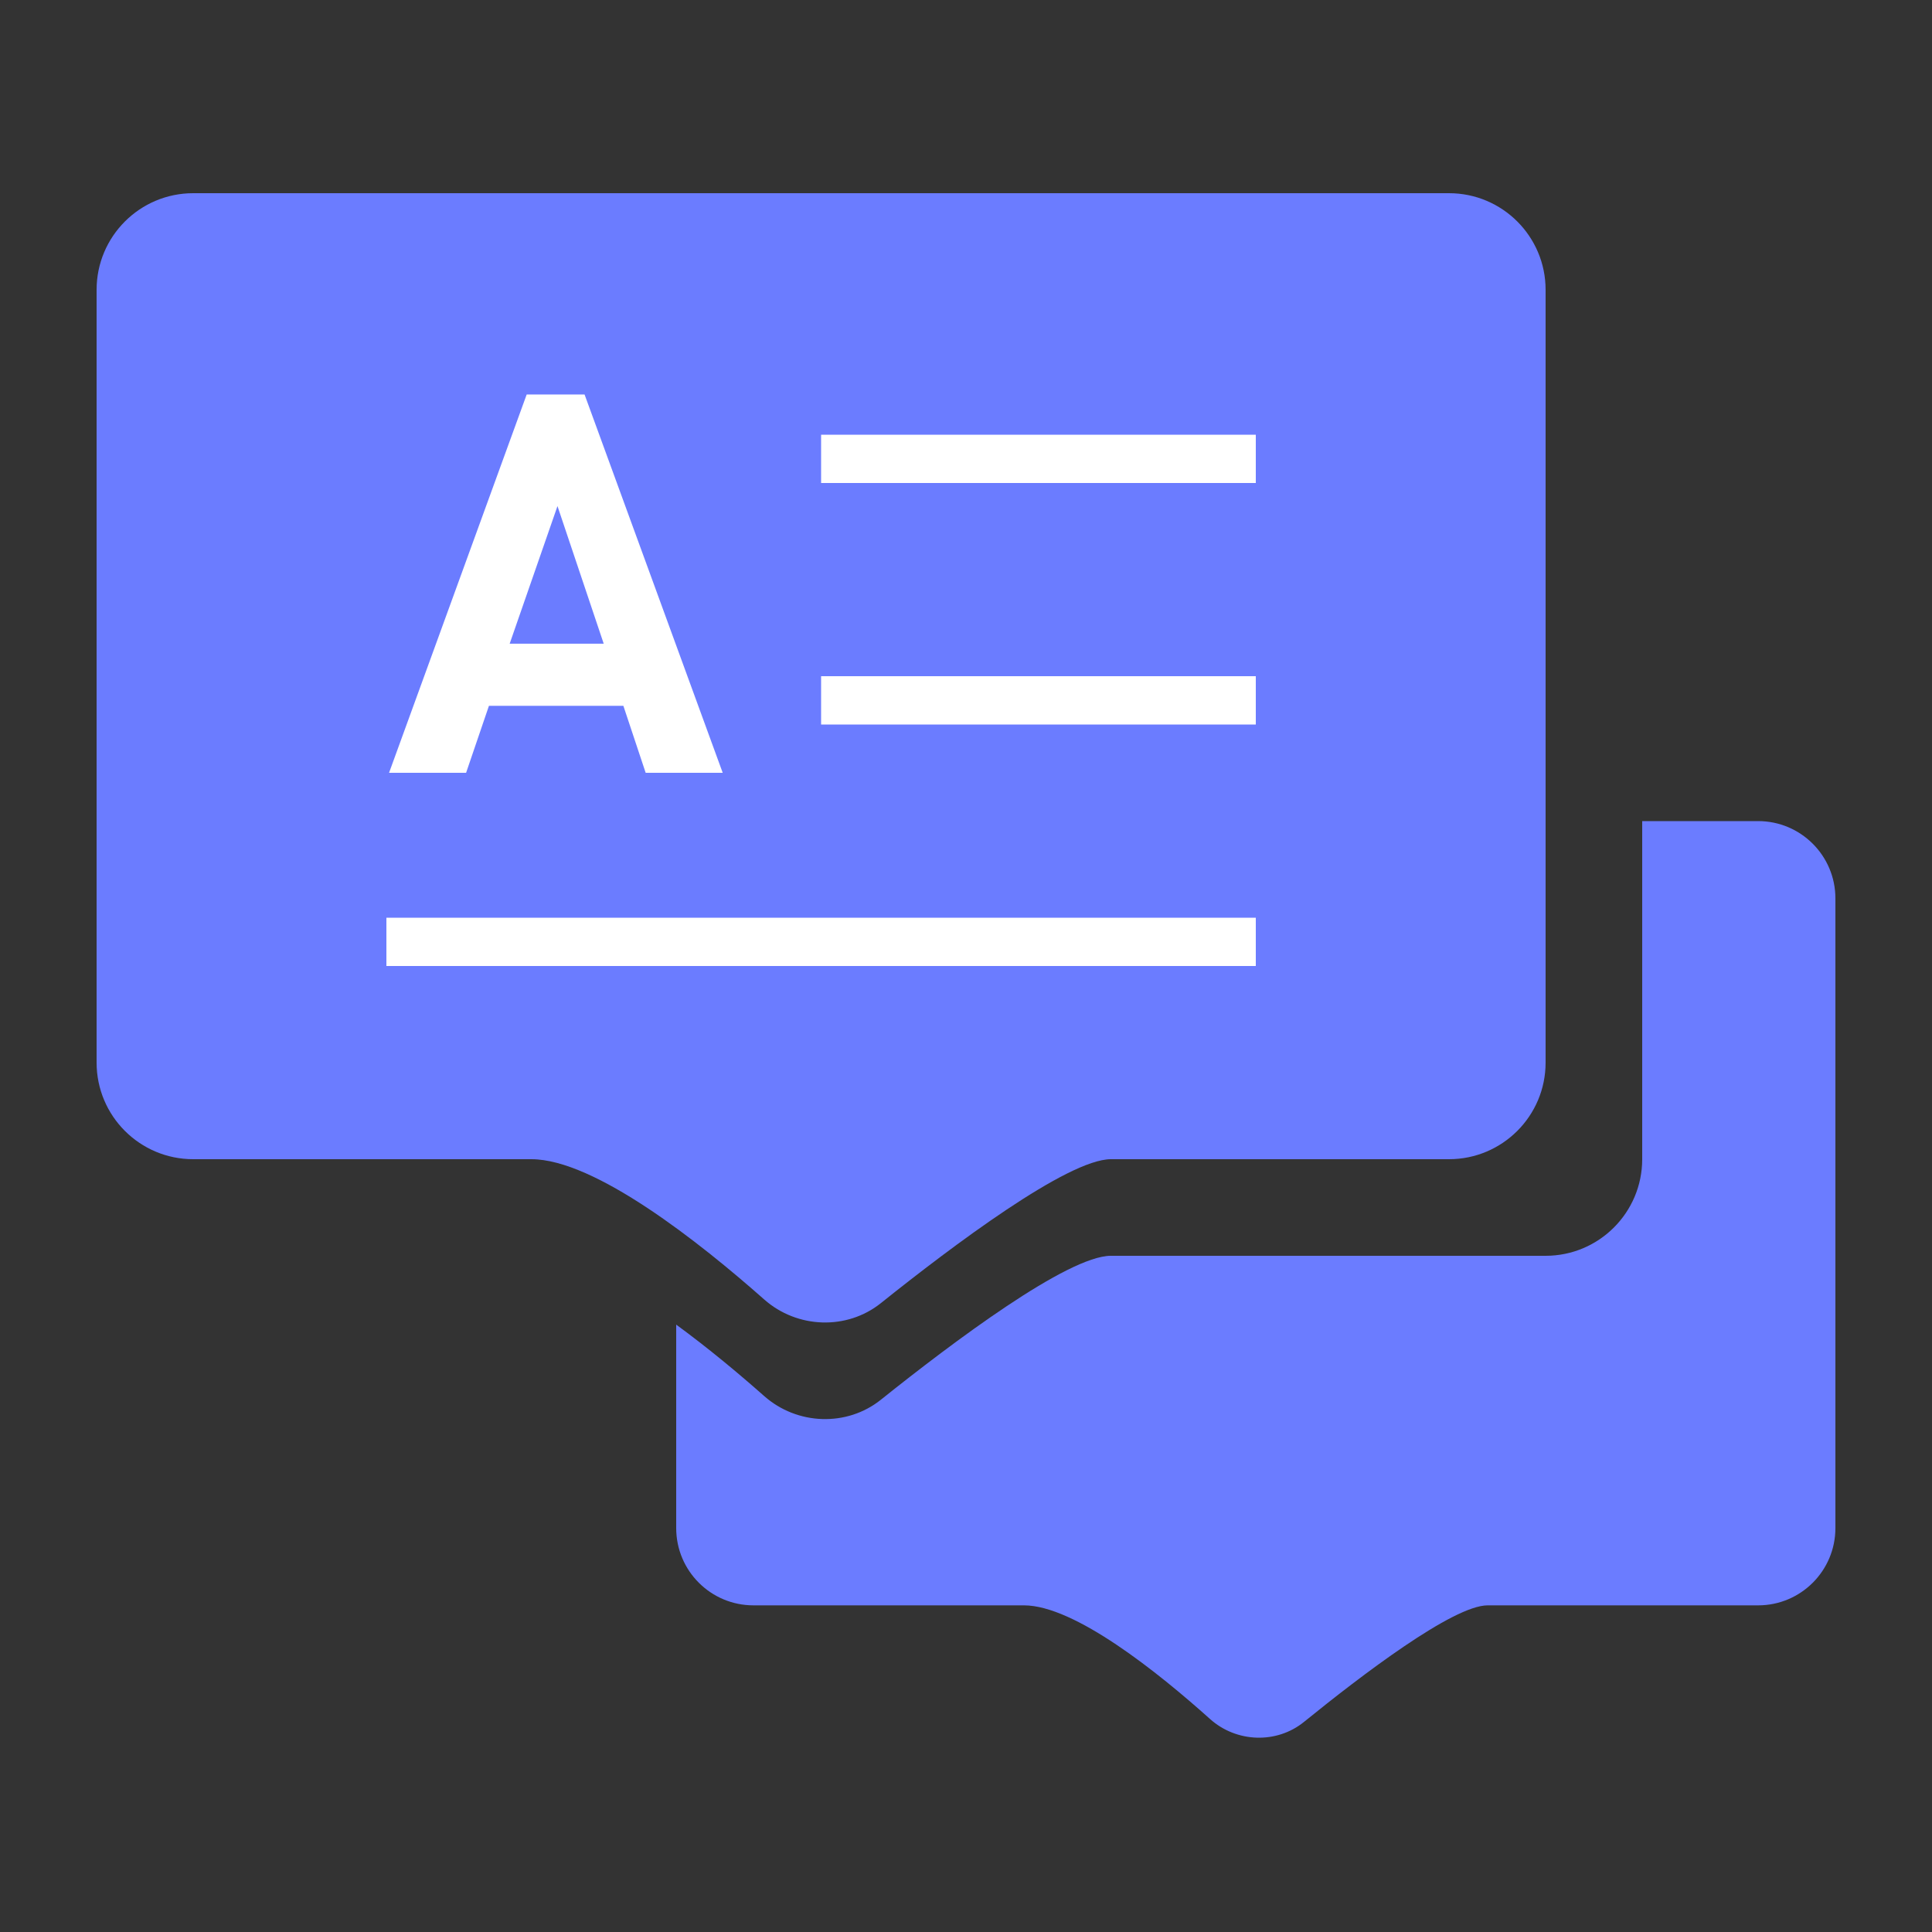
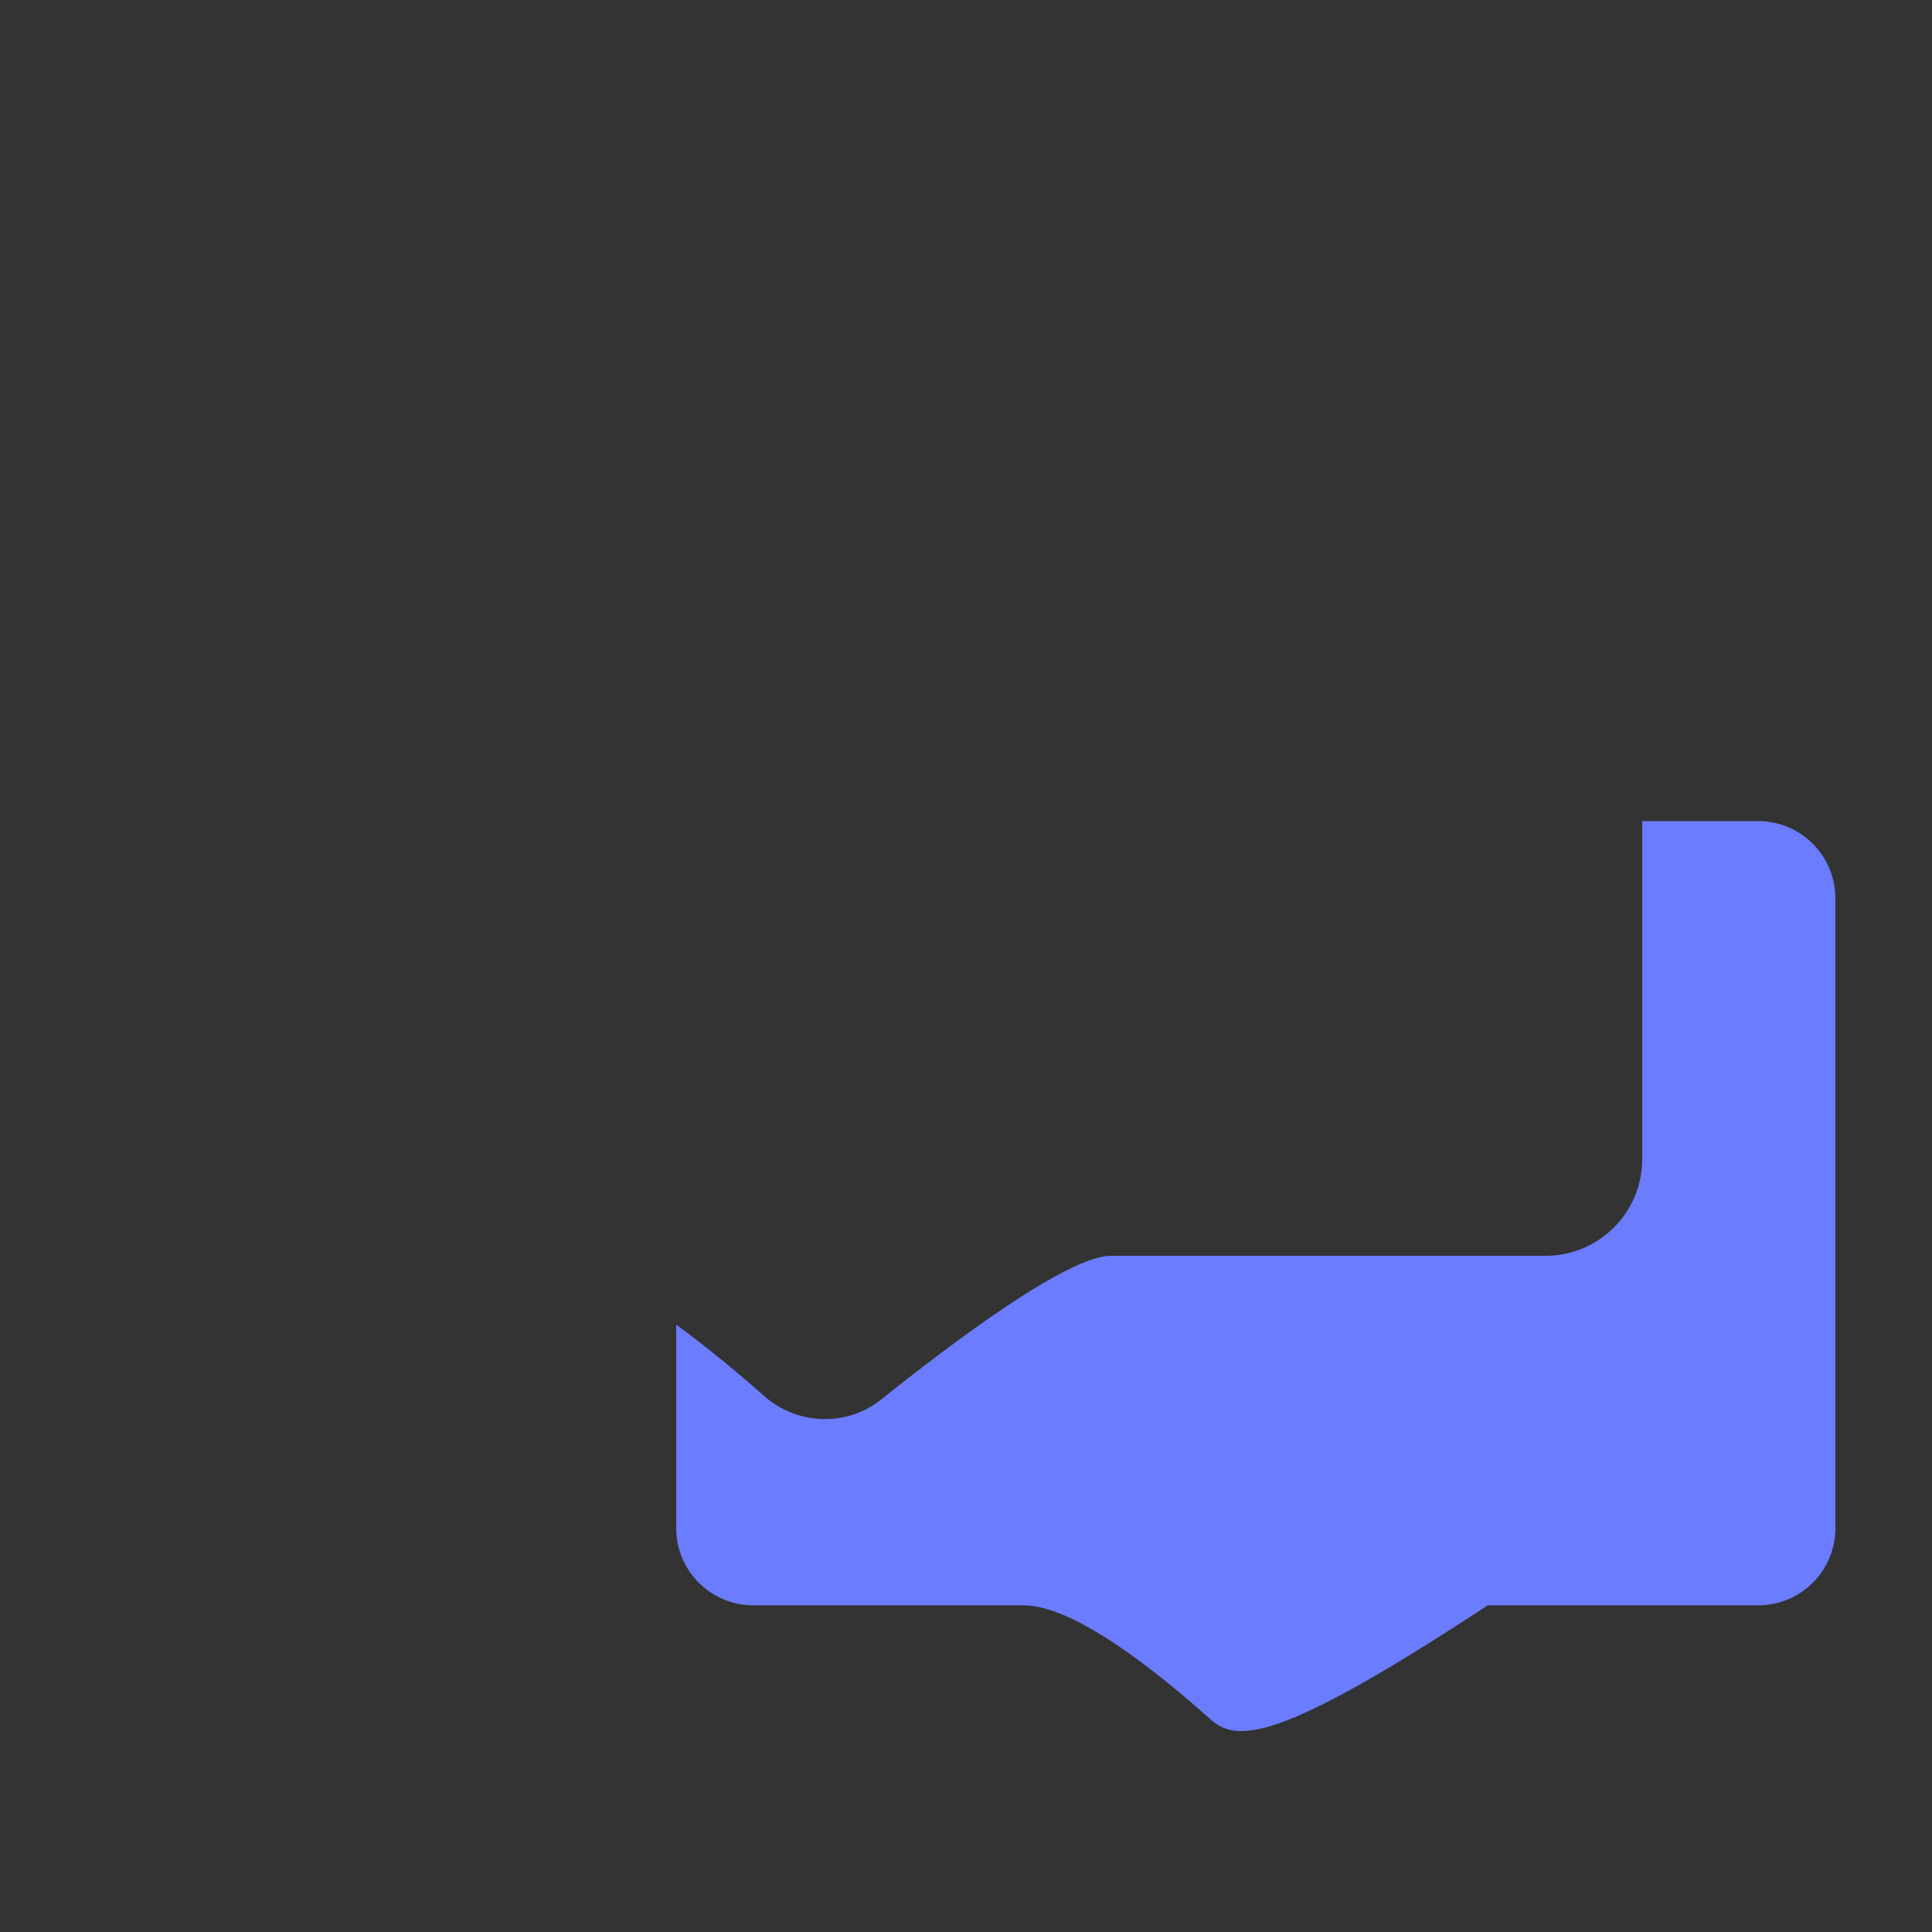
<svg xmlns="http://www.w3.org/2000/svg" width="56" height="56" viewBox="0 0 56 56" fill="none">
  <rect x="0" y="0" width="56" height="56" fill="#333333" stroke="none" />
  <g id="Icon">
-     <path id="Vector" fill-rule="evenodd" clip-rule="evenodd" d="M5.6 5.6C4.053 5.6 2.8 6.854 2.8 8.4V30.8C2.8 32.346 4.053 33.6 5.6 33.6H15.405C17.242 33.604 20.279 36.01 22.152 37.667C23.104 38.508 24.544 38.564 25.535 37.77C27.605 36.113 30.944 33.605 32.197 33.6H42C43.546 33.6 44.8 32.346 44.8 30.8V8.4C44.8 6.854 43.546 5.6 42 5.6H5.6Z" fill="#6B7CFF" />
-     <path id="Vector_2" fill-rule="evenodd" clip-rule="evenodd" d="M13.51 22.4L14.172 20.459H18.069L18.715 22.4H20.948L16.944 11.435H15.266L11.277 22.4H13.51ZM17.499 18.658H14.773L16.159 14.669L17.499 18.658ZM36.4 12.6H23.8V14H36.4V12.6ZM36.4 19.6H23.8V21H36.4V19.6ZM36.4 26.6V28H11.2V26.6H36.4Z" fill="white" />
-     <path id="Vector_3" fill-rule="evenodd" clip-rule="evenodd" d="M19.6 38.395C20.533 39.077 21.43 39.828 22.152 40.467C23.104 41.308 24.544 41.364 25.535 40.57C27.605 38.913 30.944 36.404 32.197 36.4H44.8C46.346 36.4 47.6 35.146 47.6 33.6V23.8H50.96C52.197 23.8 53.2 24.803 53.2 26.04V44.292C53.2 45.53 52.197 46.532 50.96 46.532L43.12 46.532C42.122 46.532 39.459 48.561 37.8 49.908C37.003 50.556 35.836 50.511 35.072 49.825C33.571 48.479 31.146 46.532 29.68 46.532L21.84 46.532C20.602 46.532 19.6 45.53 19.6 44.292V38.395Z" fill="#6B7CFF" />
+     <path id="Vector_3" fill-rule="evenodd" clip-rule="evenodd" d="M19.6 38.395C20.533 39.077 21.43 39.828 22.152 40.467C23.104 41.308 24.544 41.364 25.535 40.57C27.605 38.913 30.944 36.404 32.197 36.4H44.8C46.346 36.4 47.6 35.146 47.6 33.6V23.8H50.96C52.197 23.8 53.2 24.803 53.2 26.04V44.292C53.2 45.53 52.197 46.532 50.96 46.532L43.12 46.532C37.003 50.556 35.836 50.511 35.072 49.825C33.571 48.479 31.146 46.532 29.68 46.532L21.84 46.532C20.602 46.532 19.6 45.53 19.6 44.292V38.395Z" fill="#6B7CFF" />
  </g>
</svg>